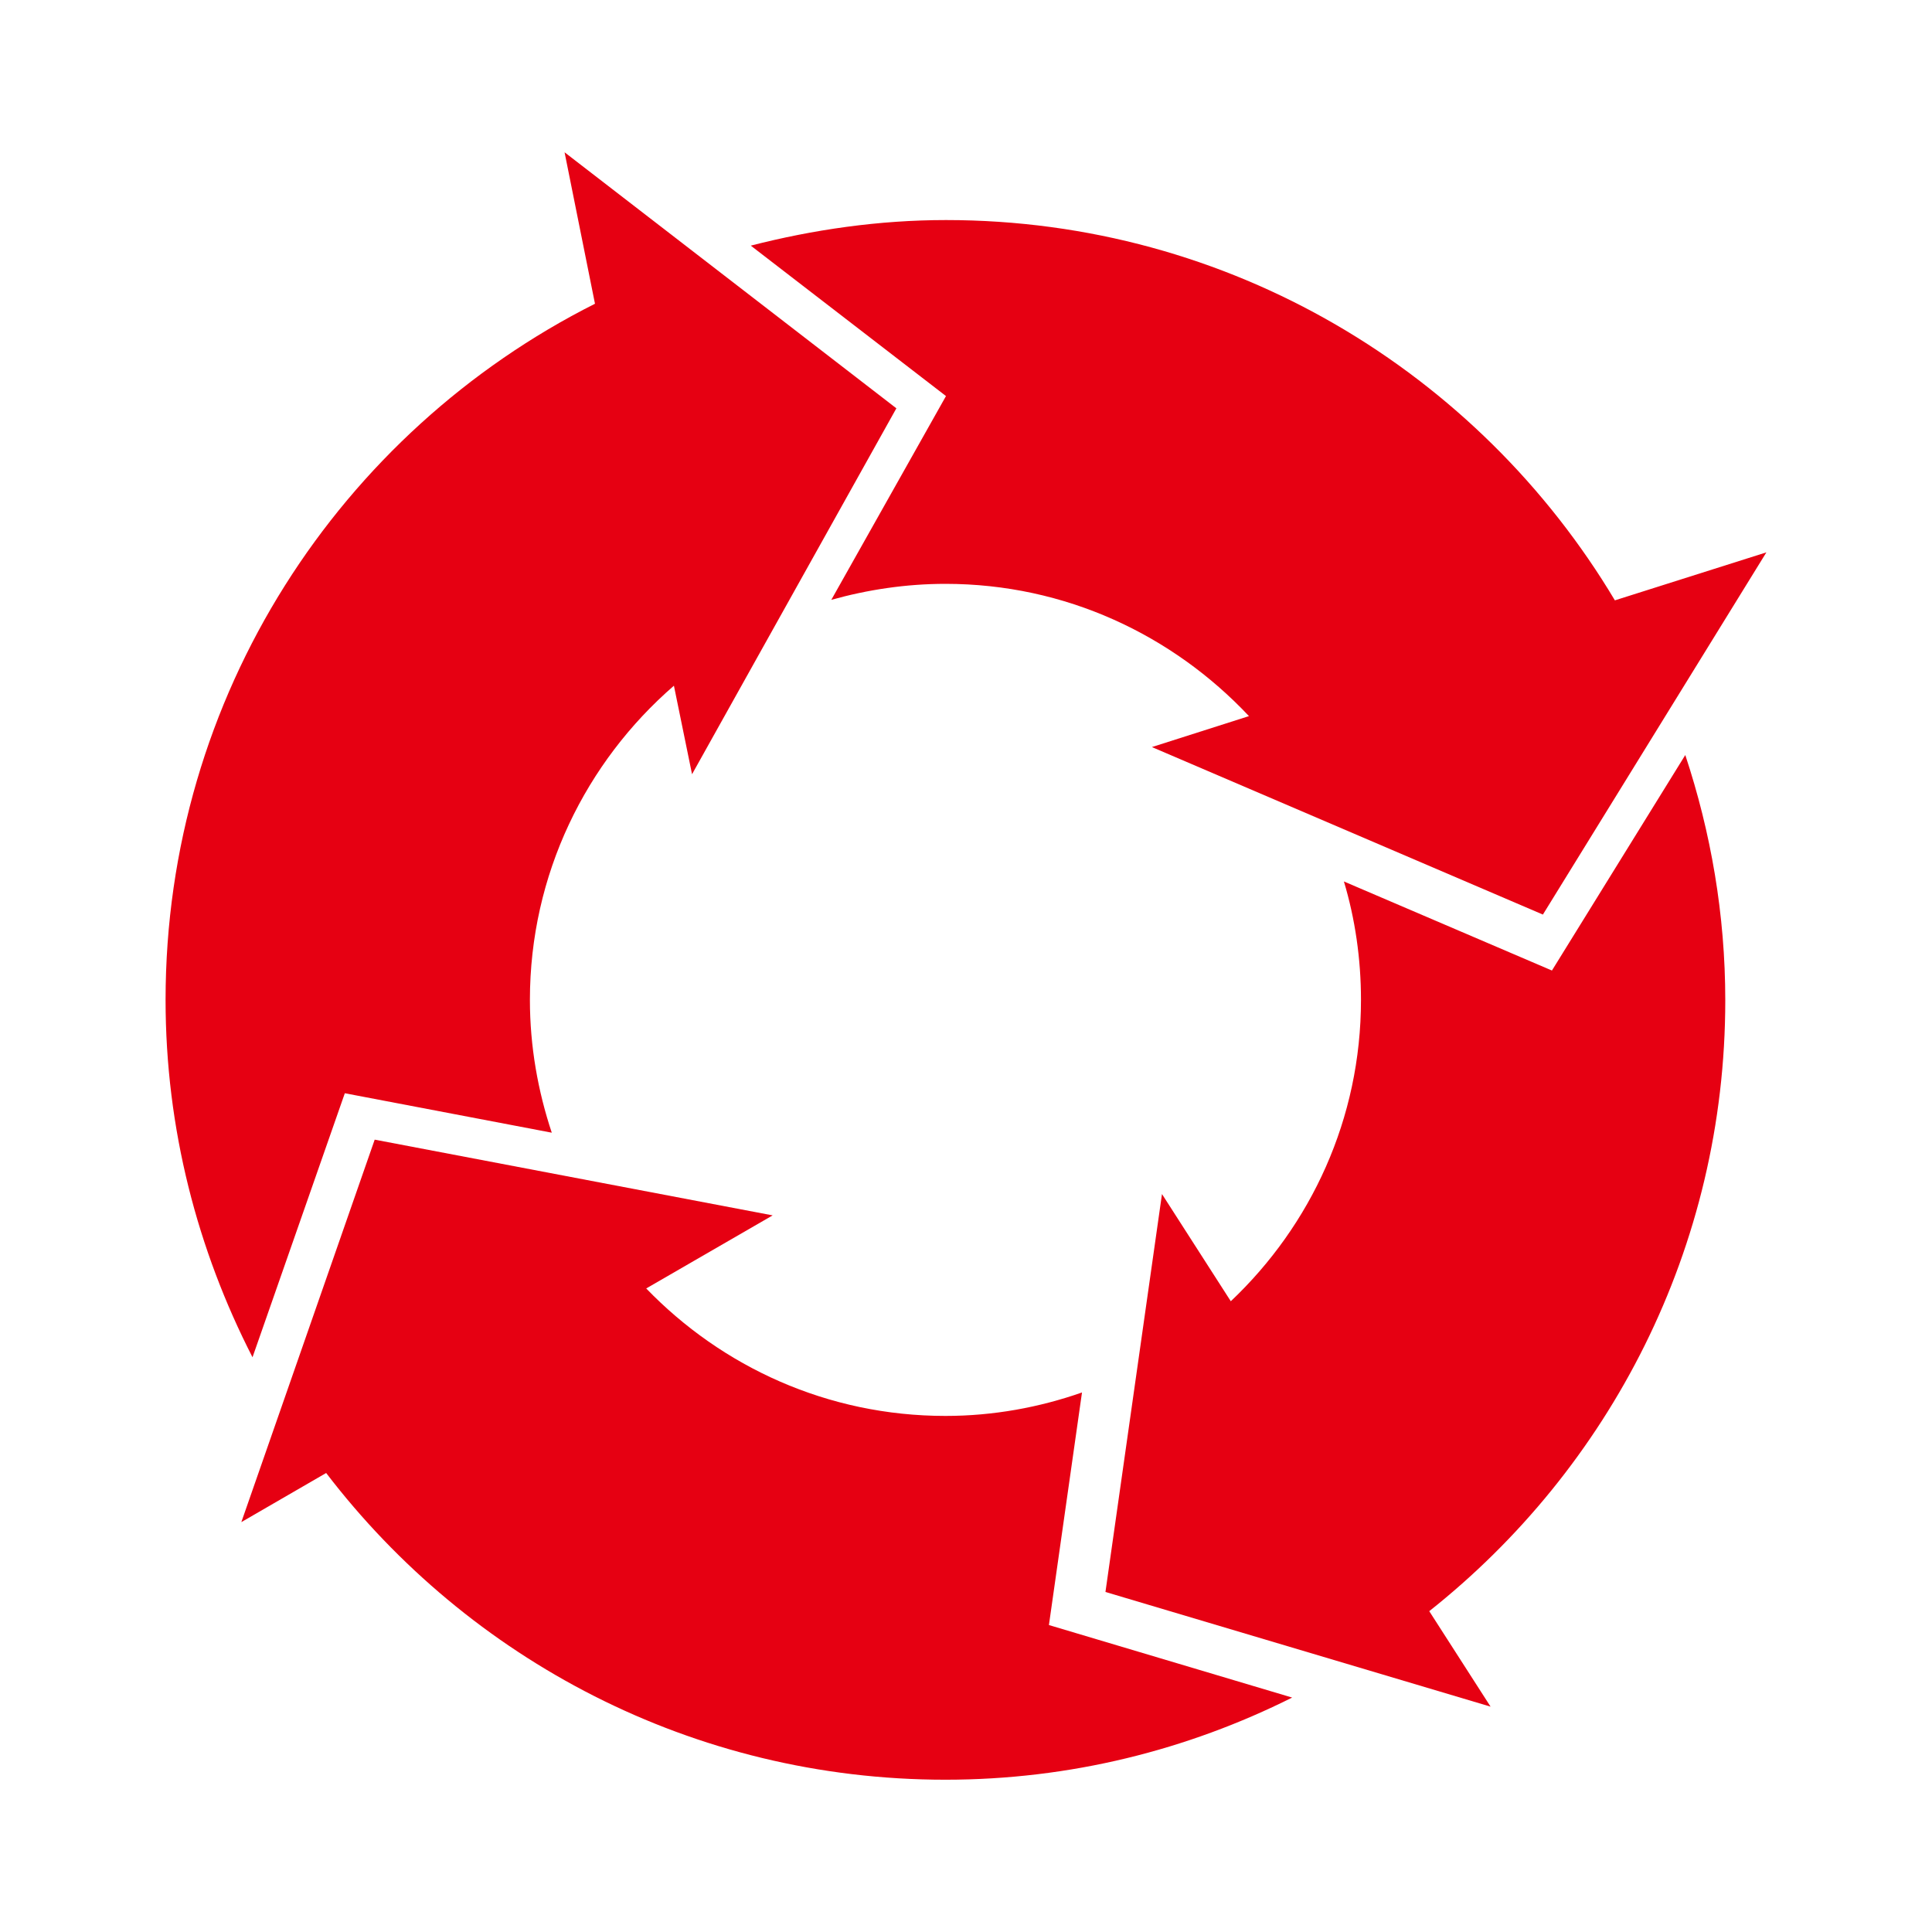
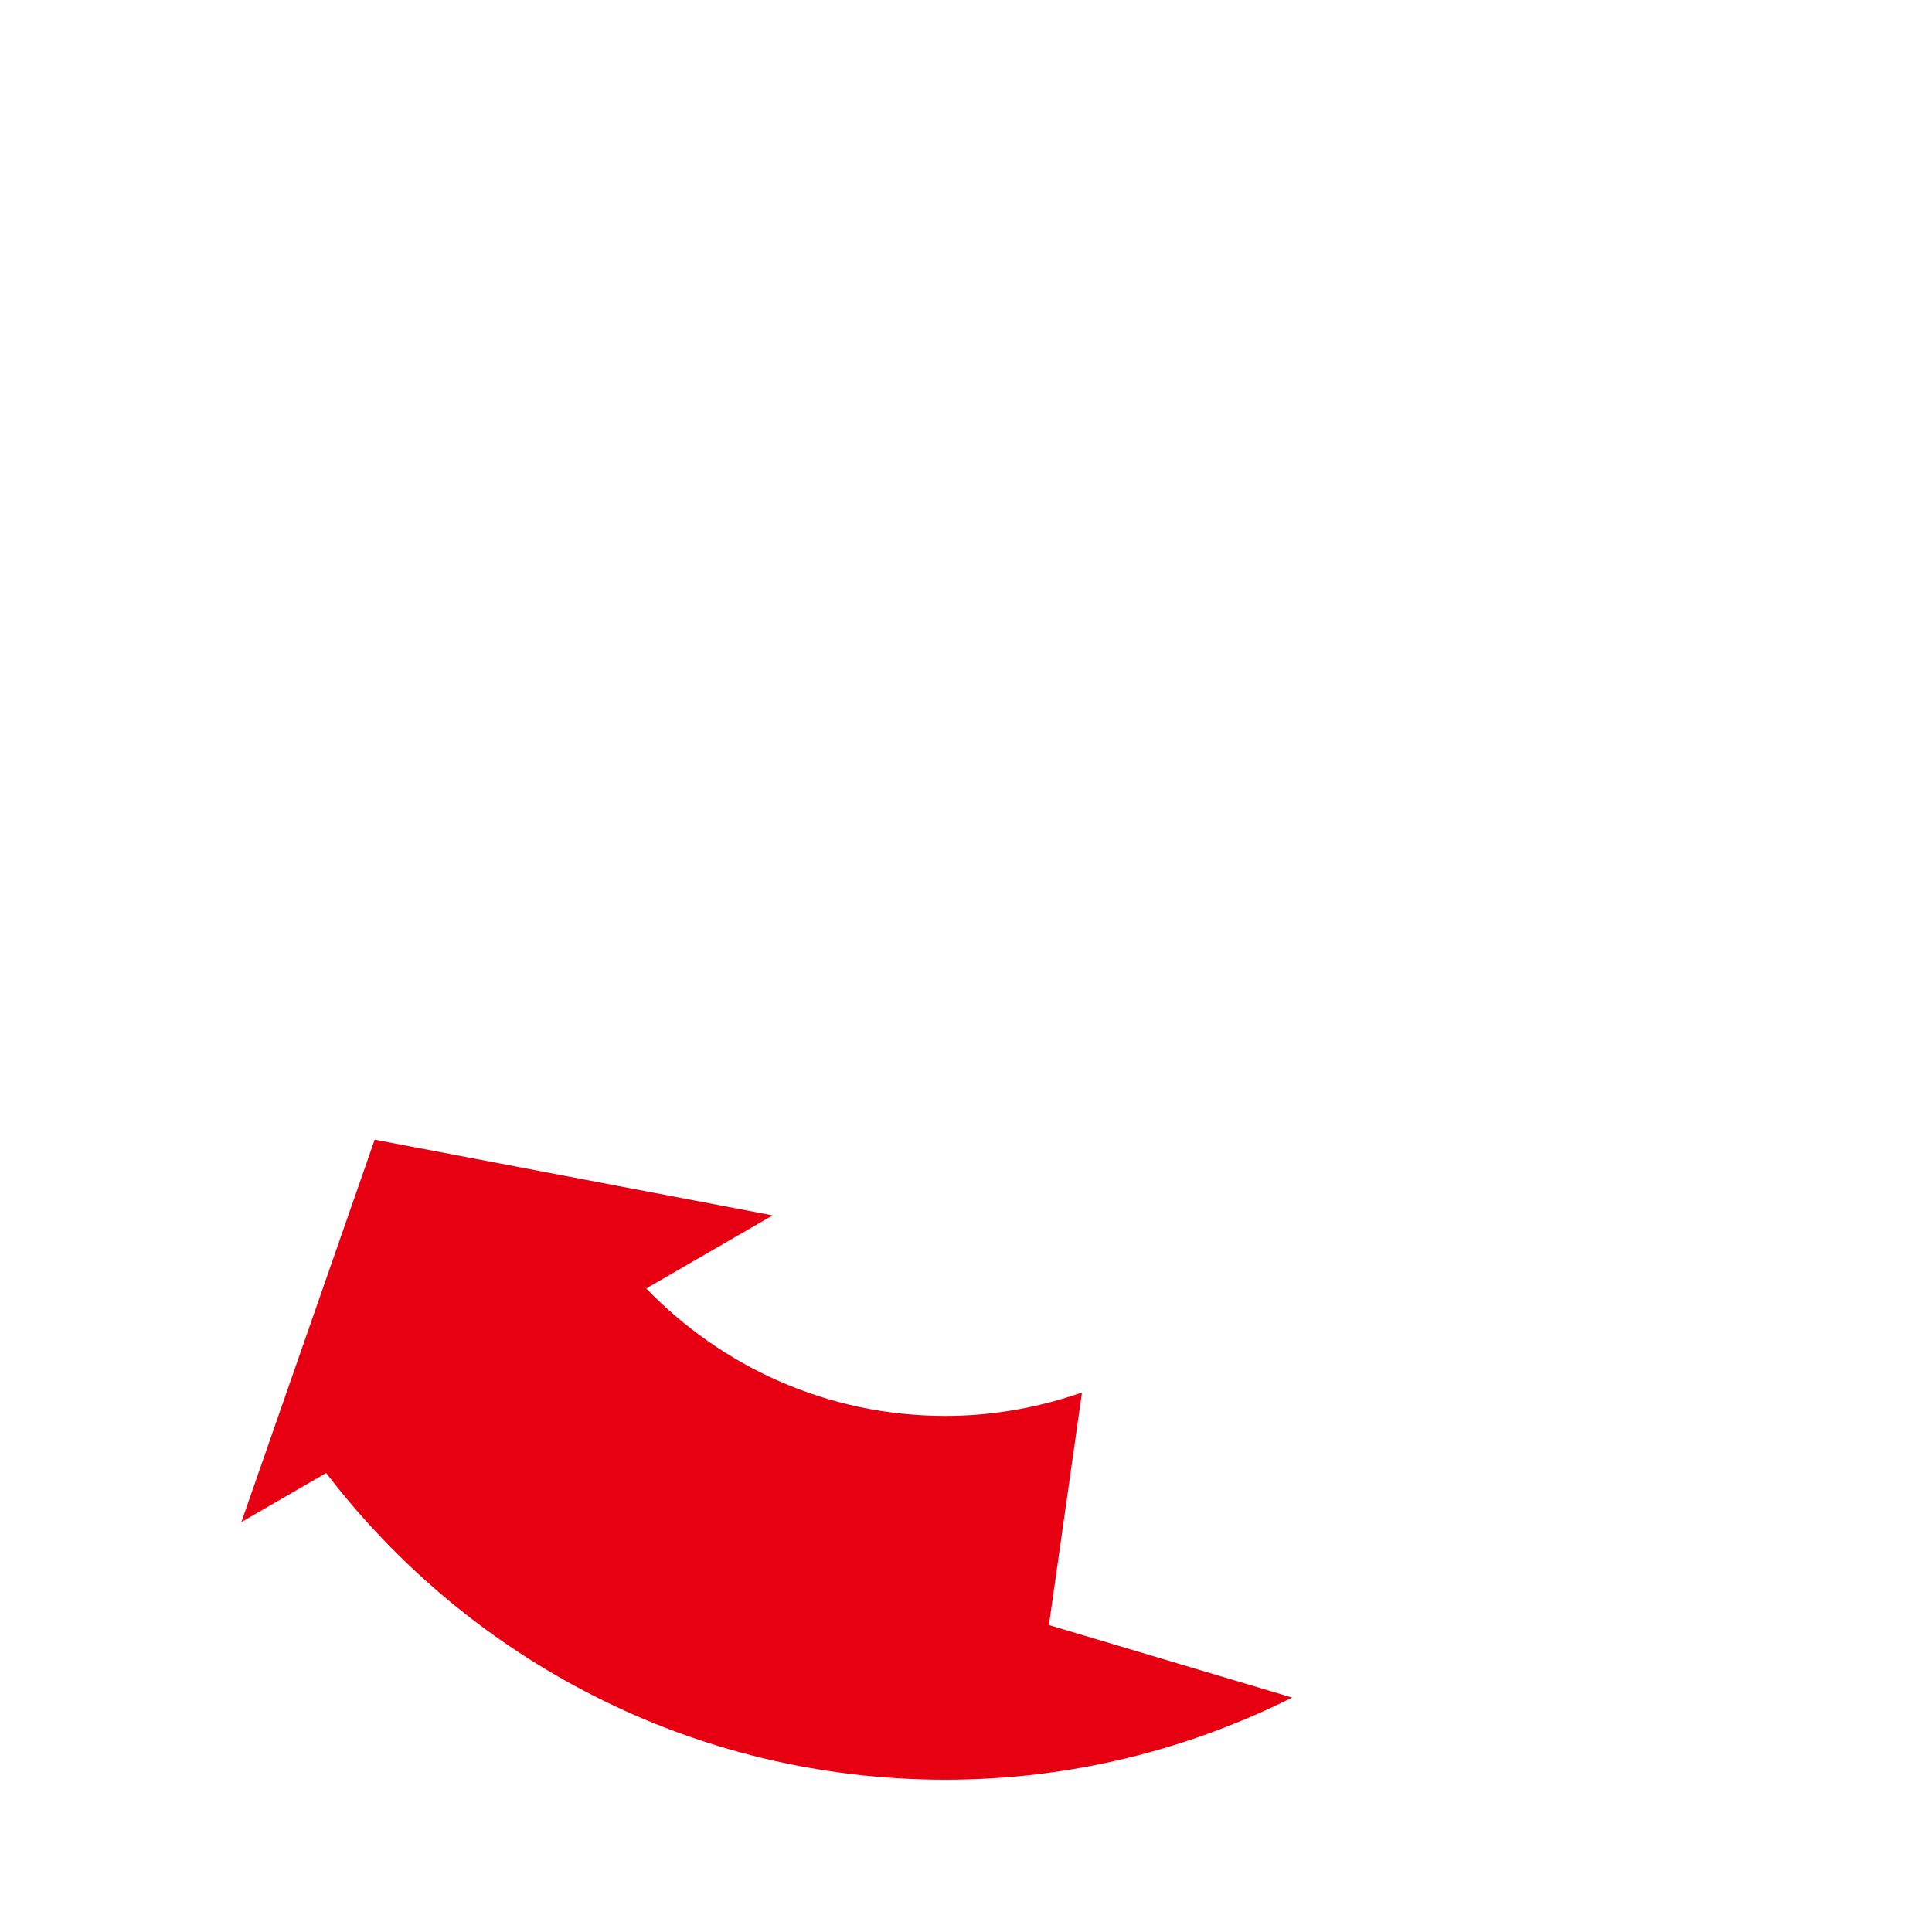
<svg xmlns="http://www.w3.org/2000/svg" width="50" height="50" viewBox="0 0 50 50" fill="none">
-   <path d="M21.514 15.524C22.453 15.261 23.447 15.11 24.468 15.11C27.575 15.11 30.349 16.435 32.323 18.533L29.811 19.334L39.93 23.669L45.714 14.295L41.793 15.537C38.273 9.643 31.84 5.695 24.482 5.695C22.743 5.695 21.045 5.943 19.43 6.357L24.482 10.25L21.514 15.524Z" fill="#E60012" />
-   <path d="M40.164 25.117L34.78 22.812C35.07 23.778 35.222 24.814 35.222 25.877C35.222 28.955 33.924 31.716 31.853 33.676L30.072 30.902L28.609 41.2L38.576 44.168L36.989 41.697C41.655 37.997 44.65 32.296 44.65 25.89C44.65 23.668 44.278 21.542 43.615 19.54L40.164 25.117ZM8.924 28.293L14.28 29.314C13.921 28.237 13.714 27.078 13.714 25.877C13.714 22.633 15.163 19.72 17.441 17.746L17.91 20.037L23.198 10.567L14.611 3.941L15.398 7.861C8.813 11.175 4.285 17.994 4.285 25.877C4.285 29.217 5.113 32.351 6.535 35.126L8.924 28.293Z" fill="#E60012" />
  <path d="M28.002 36.037C26.898 36.423 25.711 36.644 24.468 36.644C21.418 36.644 18.684 35.374 16.724 33.345L19.996 31.454L9.697 29.494L6.246 39.392L8.441 38.121C12.127 42.939 17.925 46.059 24.468 46.059C27.699 46.059 30.736 45.286 33.441 43.933L27.146 42.056L28.002 36.037Z" fill="#E60012" />
</svg>